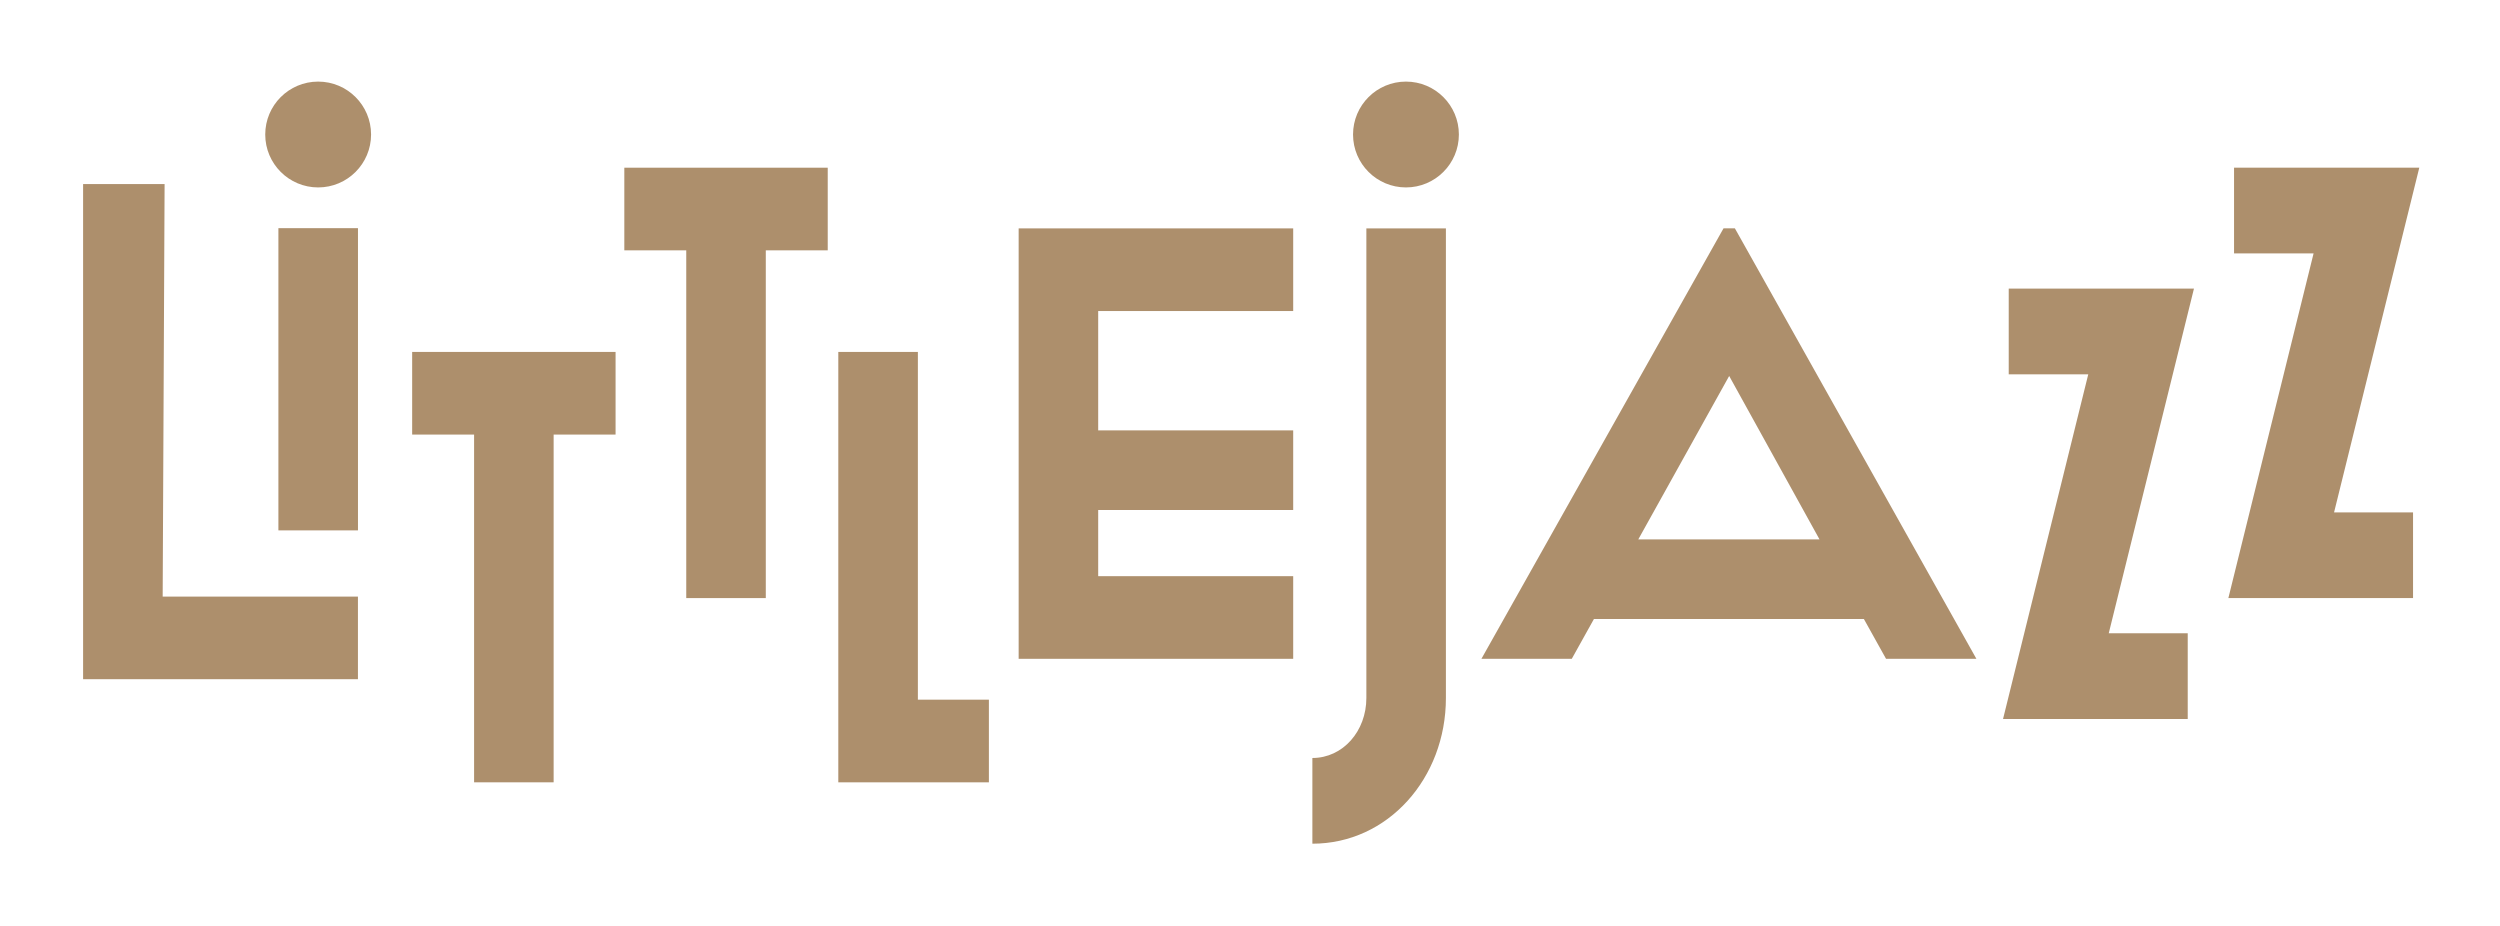
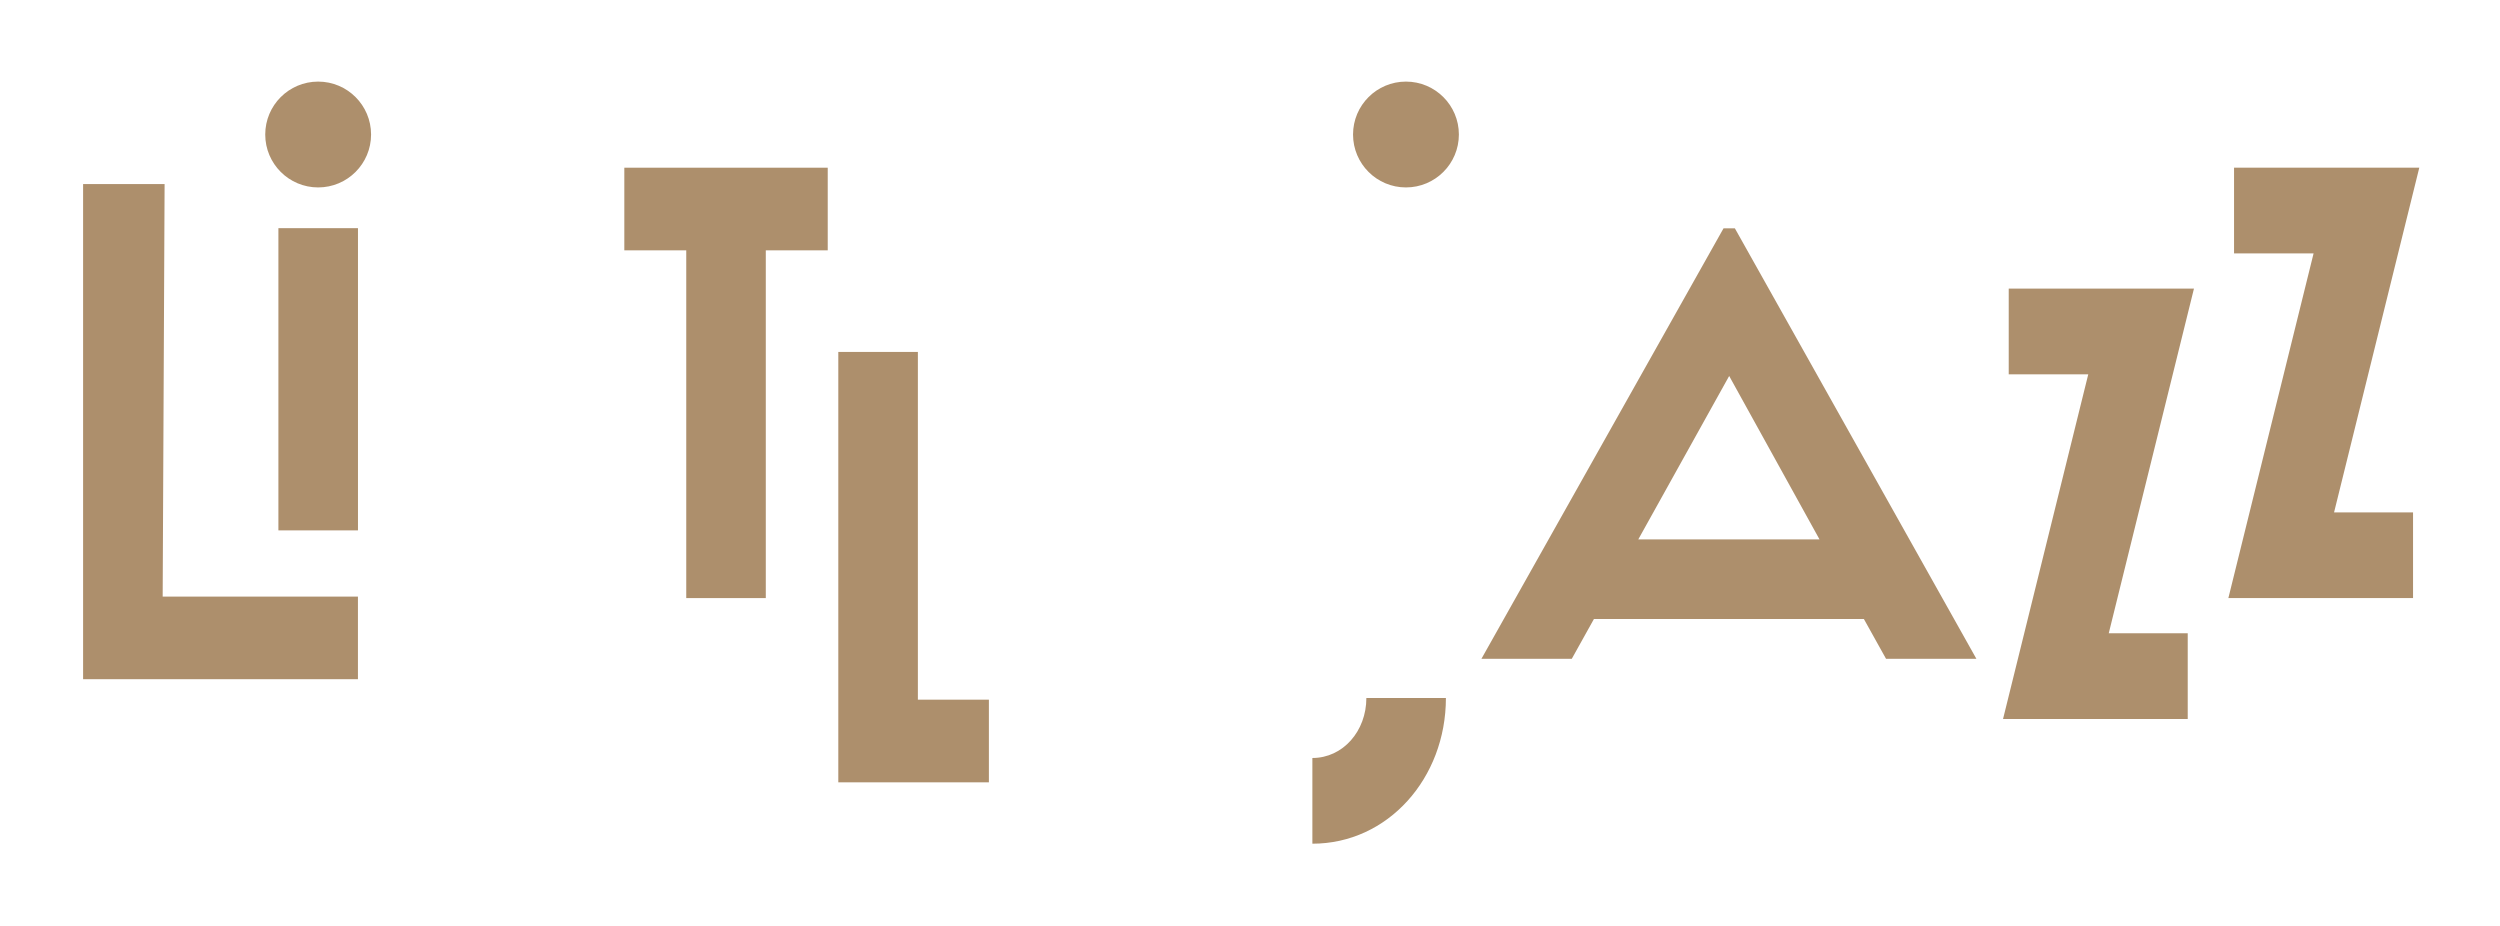
<svg xmlns="http://www.w3.org/2000/svg" version="1.1" viewBox="0 0 765.35 283.46">
  <defs>
    <style>
      .s { fill: #ad8f6c; }
    </style>
  </defs>
-   <path class="s" d="M188.45,107.74v25.3h-18.96v106.46h-24.35v-106.46h-18.96v-25.3h62.28Z" />
  <path class="s" d="M253.4,51.34v25.3h-18.96v106.46h-24.35v-106.46h-18.96v-25.3h62.28Z" />
  <path class="s" d="M281,107.74v106.46h21.74v25.3h-46.1V107.74h24.35Z" />
-   <path class="s" d="M442.65,69.92v143.76c0,24.55-17.74,44.61-40.88,44.61v-26.24c9.39,0,16.53-8.25,16.53-18.37V69.92h24.35Z" />
+   <path class="s" d="M442.65,69.92v143.76c0,24.55-17.74,44.61-40.88,44.61v-26.24c9.39,0,16.53-8.25,16.53-18.37h24.35Z" />
  <path class="s" d="M570.6,189.5h-82.63l-6.78,12.18h-27.66l74.11-131.77h3.48l73.93,131.77h-27.66l-6.78-12.18ZM501.54,165.14h55.49l-27.66-50.04-27.83,50.04Z" />
  <path class="s" d="M671.66,88.35l-26.09,105.52h24.18v26.24h-56.54l26.09-105.52h-24.35v-26.24h56.71Z" />
  <path class="s" d="M740.64,51.34l-26.09,105.52h24.18v26.24h-56.54l26.09-105.52h-24.35v-26.24h56.71Z" />
  <circle class="s" cx="430.42" cy="41.18" r="16.2" />
-   <path class="s" d="M395.9,69.92v25.3h-59.7v36.54h59.7v24.37h-59.7v20.26h59.7v25.3h-84.05V69.92h84.05Z" />
  <circle class="s" cx="97.4" cy="41.18" r="16.2" />
  <rect class="s" x="85.23" y="69.85" width="24.36" height="92.52" />
  <polygon class="s" points="50.39 56.34 25.44 56.34 25.44 207.94 109.58 207.94 109.58 182.64 49.8 182.64 50.39 56.34" />
</svg>